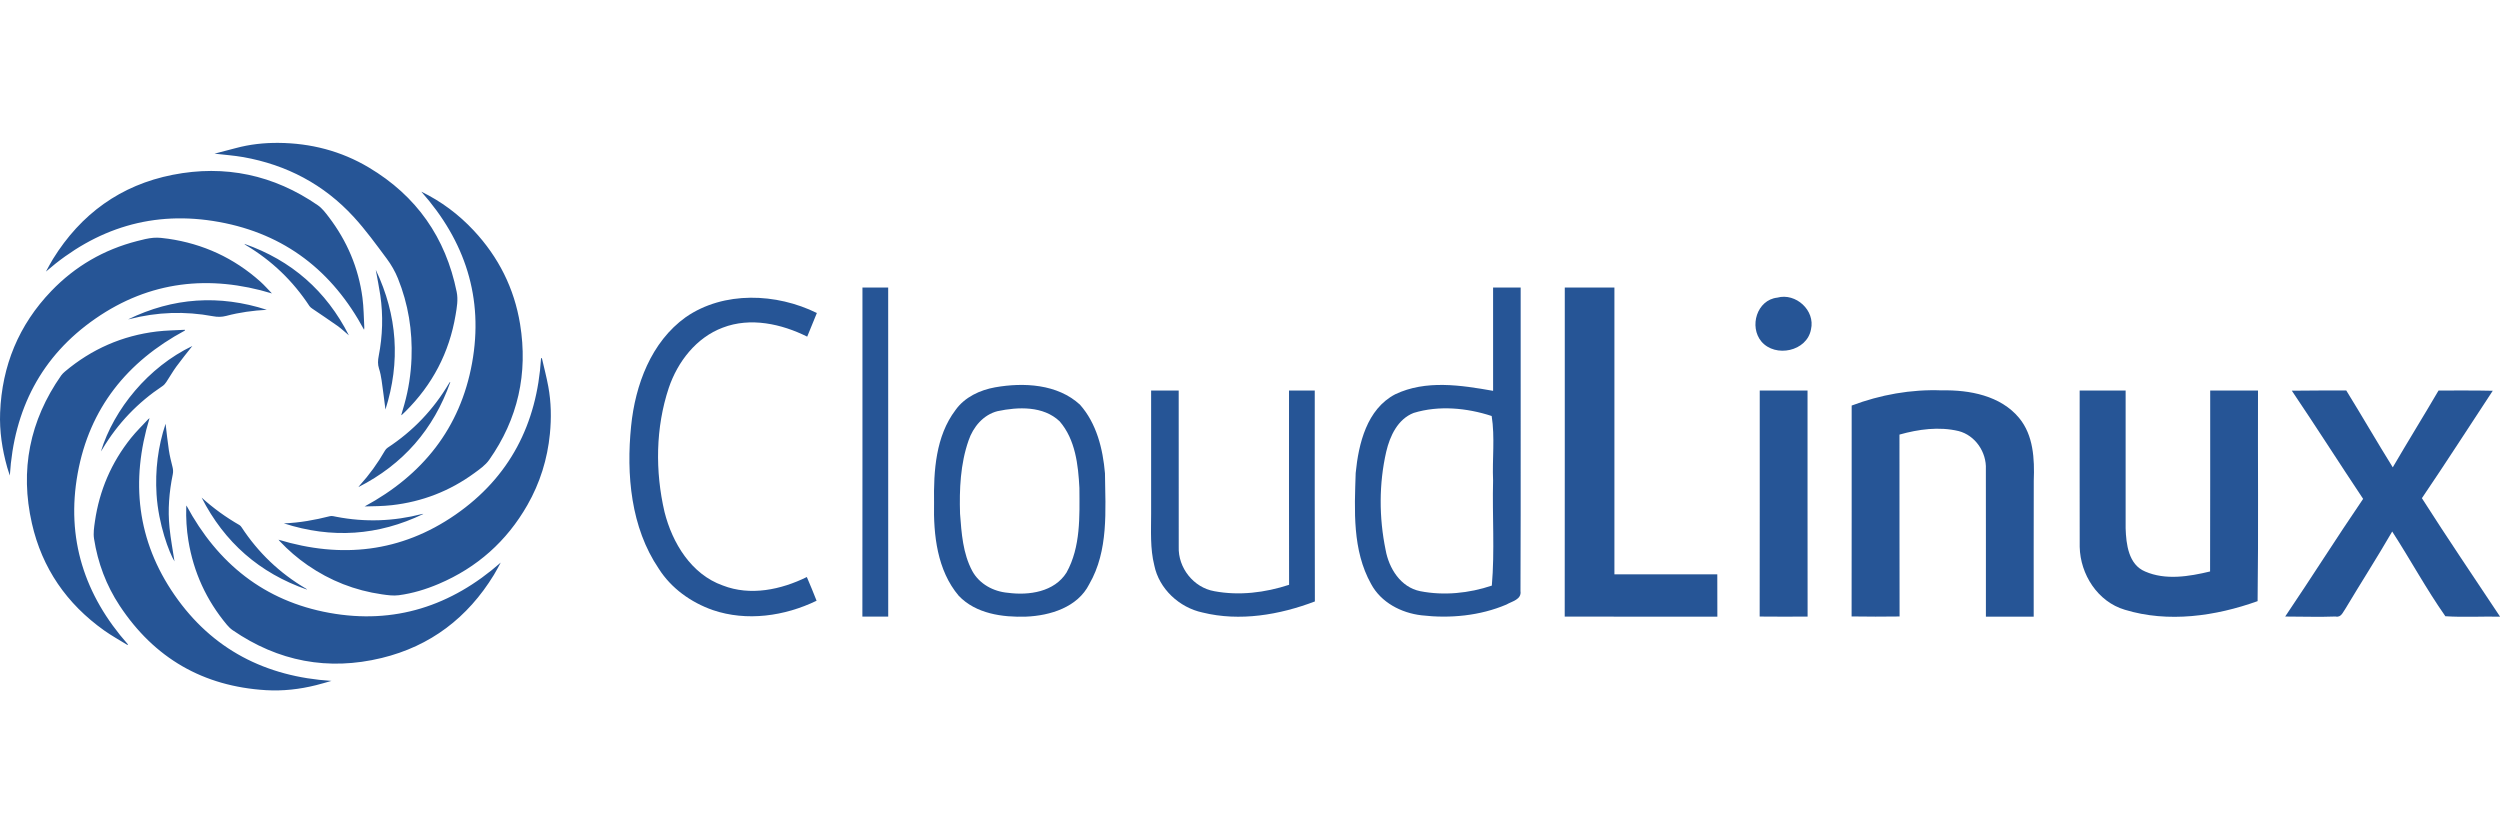
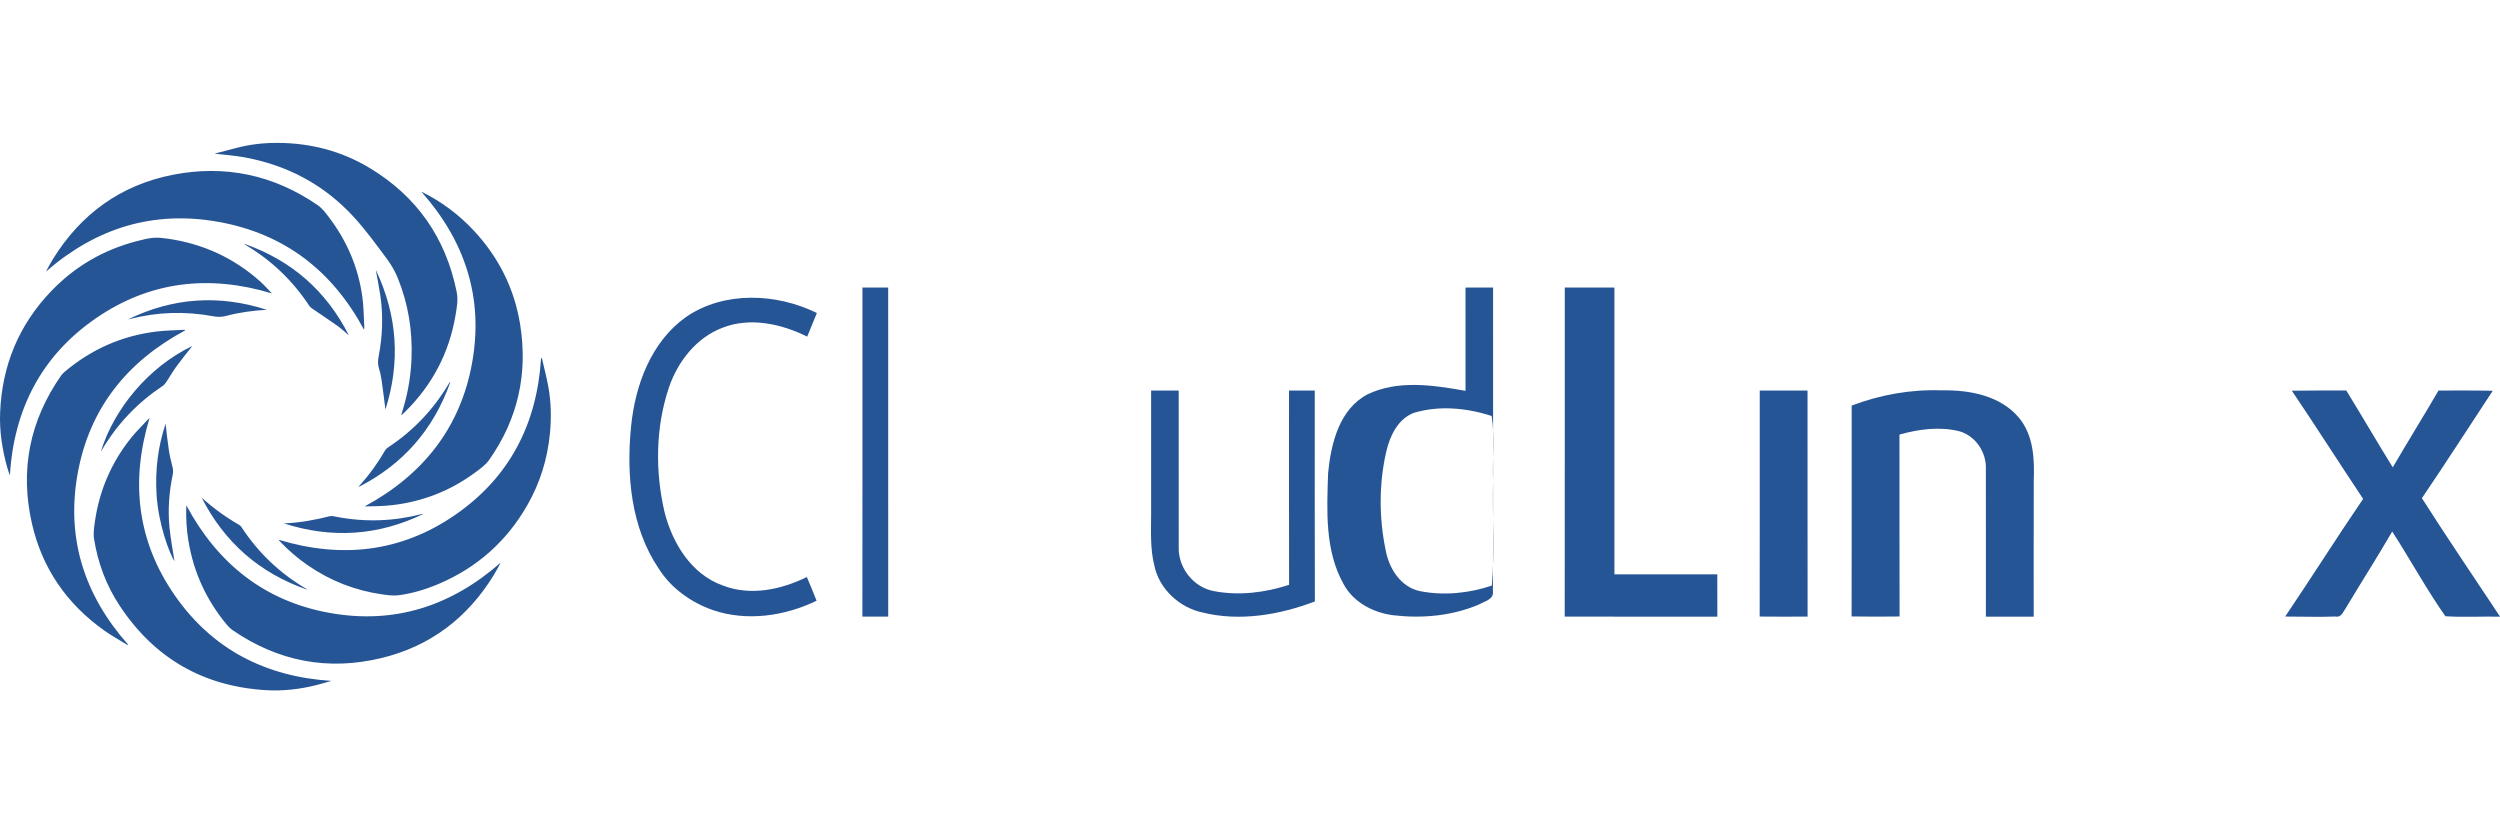
<svg xmlns="http://www.w3.org/2000/svg" enable-background="new 0 0 150 50" version="1.0" viewBox="0 0 150 50" xml:space="preserve">
  <style type="text/css">
	.st0{fill:#265596;}
</style>
  <path class="st0" d="m51.743 36.995c0.011-6.581 0-13.163 4e-3 -19.742h1.544c2e-3 6.581-4e-3 13.163 2e-3 19.744-0.517 0-1.033-2e-3 -1.55-2e-3z" />
-   <path class="st0" d="m89.585 17.253h1.655c-9e-3 6.069 0.015 12.141-0.011 18.208 0.075 0.514-0.505 0.613-0.843 0.812-1.591 0.677-3.389 0.845-5.094 0.646-1.22-0.141-2.434-0.772-3.027-1.882-1.13-2.021-0.997-4.421-0.924-6.656 0.172-1.761 0.669-3.835 2.372-4.724 1.836-0.876 3.945-0.547 5.873-0.207-1e-3 -2.067-3e-3 -4.132-1e-3 -6.197zm-4.765 7.522c-0.955 0.373-1.423 1.381-1.644 2.319-0.443 1.926-0.437 3.962-0.04 5.897 0.199 1.112 0.9 2.242 2.078 2.48 1.419 0.278 2.928 0.126 4.296-0.335 0.179-2.087 0.022-4.201 0.075-6.297-0.055-1.291 0.117-2.603-0.084-3.879-1.486-0.488-3.174-0.647-4.681-0.185z" />
+   <path class="st0" d="m89.585 17.253c-9e-3 6.069 0.015 12.141-0.011 18.208 0.075 0.514-0.505 0.613-0.843 0.812-1.591 0.677-3.389 0.845-5.094 0.646-1.22-0.141-2.434-0.772-3.027-1.882-1.13-2.021-0.997-4.421-0.924-6.656 0.172-1.761 0.669-3.835 2.372-4.724 1.836-0.876 3.945-0.547 5.873-0.207-1e-3 -2.067-3e-3 -4.132-1e-3 -6.197zm-4.765 7.522c-0.955 0.373-1.423 1.381-1.644 2.319-0.443 1.926-0.437 3.962-0.04 5.897 0.199 1.112 0.9 2.242 2.078 2.48 1.419 0.278 2.928 0.126 4.296-0.335 0.179-2.087 0.022-4.201 0.075-6.297-0.055-1.291 0.117-2.603-0.084-3.879-1.486-0.488-3.174-0.647-4.681-0.185z" />
  <path class="st0" d="m93.883 36.995c9e-3 -6.581 0-13.16 4e-3 -19.742h2.978v17.209c2.058-2e-3 4.115 2e-3 6.173-2e-3 4e-3 0.845 4e-3 1.692 4e-3 2.539-3.052-2e-3 -6.105 7e-3 -9.159-4e-3z" />
-   <path class="st0" d="m106.64 17.858c1.105-0.302 2.288 0.766 2.019 1.908-0.243 1.319-2.136 1.712-2.974 0.726-0.749-0.896-0.274-2.5 0.955-2.634z" />
  <path class="st0" d="m41.155 19.023c2.286-1.575 5.434-1.436 7.857-0.243-0.196 0.472-0.391 0.944-0.58 1.419-1.544-0.768-3.404-1.18-5.066-0.541-1.589 0.596-2.707 2.043-3.239 3.614-0.794 2.389-0.823 5.004-0.256 7.446 0.468 1.862 1.604 3.74 3.495 4.41 1.655 0.646 3.499 0.254 5.044-0.507 0.205 0.47 0.395 0.946 0.585 1.423-1.915 0.927-4.19 1.255-6.228 0.56-1.304-0.457-2.493-1.304-3.239-2.48-1.683-2.482-1.955-5.652-1.661-8.56 0.248-2.466 1.201-5.052 3.288-6.541z" />
-   <path class="st0" d="m59.708 23.239c1.719-0.302 3.735-0.201 5.088 1.039 0.999 1.123 1.377 2.654 1.502 4.119 0.026 2.237 0.225 4.635-0.944 6.654-0.697 1.388-2.345 1.889-3.793 1.948-1.414 0.046-3.009-0.174-4.035-1.249-1.297-1.531-1.525-3.654-1.483-5.586-0.029-1.904 0.095-3.987 1.288-5.562 0.55-0.774 1.461-1.198 2.377-1.363zm0.146 1.43c-0.856 0.216-1.469 0.953-1.741 1.763-0.492 1.408-0.556 2.923-0.51 4.399 0.088 1.163 0.17 2.378 0.732 3.426 0.424 0.781 1.273 1.24 2.145 1.311 1.258 0.168 2.782-0.051 3.512-1.216 0.854-1.538 0.783-3.369 0.772-5.074-0.071-1.388-0.24-2.903-1.185-3.998-0.981-0.934-2.492-0.872-3.725-0.611z" />
  <path class="st0" d="m69.067 23.431h1.655c4e-3 3.124-4e-3 6.25 2e-3 9.374-0.049 1.26 0.889 2.451 2.136 2.667 1.491 0.28 3.049 0.088 4.485-0.384-9e-3 -3.887-4e-3 -7.773-4e-3 -11.658h1.544c4e-3 4.218-9e-3 8.437 7e-3 12.657-2.122 0.807-4.507 1.216-6.74 0.664-1.392-0.296-2.61-1.419-2.895-2.831-0.254-1.013-0.19-2.063-0.19-3.098 2e-3 -2.462-2e-3 -4.927 0-7.391z" />
  <path class="st0" d="m105.58 36.993c0.011-4.521 0-9.041 4e-3 -13.562h2.868c4e-3 4.521-4e-3 9.041 4e-3 13.564-0.959 7e-3 -1.919 7e-3 -2.876-2e-3z" />
  <path class="st0" d="m111.1 24.333c1.721-0.649 3.563-0.982 5.408-0.911 1.657-0.035 3.528 0.313 4.64 1.657 0.863 1.041 0.927 2.464 0.878 3.755-9e-3 2.723-2e-3 5.443-4e-3 8.165h-2.868c-4e-3 -2.948 7e-3 -5.893-2e-3 -8.841 0.049-1.024-0.635-2.039-1.639-2.295-1.172-0.278-2.403-0.108-3.545 0.212 9e-3 3.638-7e-3 7.276 7e-3 10.914-0.96 0.013-1.919 0.013-2.879-2e-3 0.012-4.217-1e-3 -8.435 4e-3 -12.654z" />
-   <path class="st0" d="m124.78 23.431h2.758c2e-3 2.758-4e-3 5.513 0 8.271 0.031 0.946 0.17 2.173 1.169 2.588 1.222 0.536 2.639 0.3 3.898-2e-3 0.015-3.618 2e-3 -7.239 7e-3 -10.857h2.868c-0.015 4.212 0.031 8.426-0.024 12.638-2.52 0.902-5.366 1.313-7.967 0.516-1.626-0.481-2.672-2.12-2.707-3.773-9e-3 -3.126 0-6.255-2e-3 -9.381z" />
  <path class="st0" d="m137.51 23.442c1.088-0.018 2.178-9e-3 3.265-0.015 0.944 1.529 1.842 3.087 2.791 4.613 0.9-1.544 1.844-3.065 2.747-4.609 1.083 2e-3 2.169-0.011 3.252 0.015-1.416 2.149-2.806 4.315-4.251 6.445 1.527 2.394 3.12 4.744 4.691 7.109-1.097-0.022-2.191 0.046-3.283-0.026-1.149-1.635-2.103-3.404-3.19-5.083-0.902 1.56-1.875 3.073-2.8 4.62-0.157 0.212-0.258 0.556-0.596 0.479-1.008 0.042-2.019 0-3.025 2e-3 1.58-2.339 3.087-4.728 4.677-7.06-1.439-2.157-2.829-4.343-4.278-6.49z" />
  <path class="st0" d="m12.872 9.219c0.439-0.114 0.858-0.22 1.276-0.333 0.835-0.226 1.687-0.319 2.55-0.313 1.939 0.014 3.763 0.483 5.431 1.476 2.859 1.703 4.611 4.201 5.272 7.465 0.095 0.469 0.011 0.929-0.066 1.387-0.379 2.258-1.391 4.188-3.018 5.797-0.065 0.065-0.133 0.127-0.2 0.19-7e-3 7e-3 -0.017 0.01-0.045 0.026 0.066-0.226 0.129-0.437 0.188-0.648 0.255-0.905 0.395-1.828 0.431-2.768 0.063-1.654-0.195-3.256-0.814-4.79-0.169-0.418-0.4-0.824-0.67-1.185-0.639-0.857-1.268-1.73-1.99-2.515-1.787-1.945-4.018-3.118-6.616-3.581-0.561-0.098-1.131-0.137-1.729-0.208zm8.971 10.565c-1.895-3.525-4.749-5.745-8.692-6.464-3.942-0.719-7.386 0.358-10.396 2.976 0.14-0.252 0.271-0.51 0.423-0.755 1.676-2.705 4.061-4.437 7.183-5.052 3.141-0.619 6.063 4e-3 8.707 1.826 0.258 0.178 0.461 0.448 0.655 0.702 1.097 1.437 1.786 3.051 2.024 4.845 0.078 0.591 0.077 1.193 0.111 1.79 2e-3 0.038-8e-3 0.076-0.015 0.132zm-5.527-2.178c-3.75-1.137-7.327-0.749-10.588 1.509-3.259 2.256-4.893 5.456-5.138 9.417-0.031-0.095-0.057-0.172-0.082-0.249-0.026-0.083-0.054-0.165-0.078-0.249-0.3-1.072-0.467-2.165-0.423-3.276 0.111-2.814 1.117-5.263 3.075-7.3 1.429-1.486 3.151-2.482 5.149-2.995 0.322-0.083 0.648-0.168 0.977-0.195 0.292-0.023 0.593 0.016 0.886 0.058 2.093 0.303 3.936 1.153 5.516 2.56 0.255 0.228 0.479 0.488 0.706 0.72zm8.961-6.107c1.201 0.585 2.245 1.367 3.148 2.334 1.487 1.593 2.43 3.465 2.78 5.614 0.481 2.96-0.125 5.692-1.857 8.149-0.226 0.32-0.577 0.564-0.901 0.8-1.47 1.072-3.117 1.708-4.923 1.914-0.546 0.062-1.098 0.065-1.647 0.077 3.478-1.881 5.738-4.691 6.446-8.599 0.708-3.905-0.412-7.324-3.046-10.289zm-14.183 8.334c-3.467 1.862-5.726 4.665-6.433 8.57-0.706 3.896 0.403 7.312 3.015 10.261l-0.026 0.037c-0.468-0.289-0.953-0.555-1.4-0.873-2.245-1.596-3.724-3.732-4.335-6.419-0.729-3.205-0.136-6.176 1.753-8.877 0.064-0.091 0.148-0.17 0.233-0.242 1.598-1.344 3.434-2.15 5.507-2.4 0.557-0.067 1.122-0.07 1.683-0.102l3e-3 0.045zm8.793 21.021c-0.307 0.086-0.613 0.179-0.922 0.256-0.99 0.249-1.999 0.361-3.015 0.3-3.763-0.228-6.693-1.923-8.77-5.068-0.806-1.22-1.311-2.57-1.537-4.013-0.053-0.335 2e-3 -0.694 0.051-1.036 0.268-1.865 0.988-3.542 2.166-5.013 0.316-0.394 0.682-0.749 1.026-1.121 0.023-0.025 0.053-0.044 0.086-0.071-1.147 3.782-0.756 7.358 1.504 10.619 2.259 3.261 5.461 4.896 9.411 5.147zm-8.702-10.525c1.874 3.486 4.679 5.736 8.577 6.443 3.899 0.707 7.316-0.408 10.282-3.017-0.137 0.248-0.265 0.501-0.413 0.742-1.572 2.568-3.804 4.272-6.731 4.983-3.213 0.781-6.205 0.209-8.937-1.666-0.129-0.088-0.246-0.202-0.346-0.322-1.233-1.476-2.007-3.161-2.315-5.061-0.108-0.664-0.147-1.332-0.128-2.004 1e-3 -0.024 6e-3 -0.05 0.011-0.098zm21.327-8.845c0.131 0.572 0.281 1.14 0.387 1.716 0.172 0.937 0.188 1.885 0.095 2.831-0.149 1.516-0.593 2.945-1.35 4.271-1.241 2.173-3.015 3.751-5.318 4.731-0.771 0.328-1.57 0.571-2.399 0.681-0.328 0.044-0.674-5e-3 -1.007-0.053-1.623-0.232-3.111-0.817-4.461-1.749-0.607-0.419-1.168-0.902-1.674-1.44-0.026-0.028-0.05-0.06-0.074-0.09 3.775 1.145 7.351 0.759 10.613-1.498 3.259-2.254 4.895-5.453 5.139-9.385l0.049-0.015zm-20.414 8.372c0.698 0.634 1.455 1.181 2.271 1.649 0.05 0.029 0.092 0.081 0.125 0.13 1 1.525 2.284 2.752 3.856 3.677 0.028 0.017 0.055 0.036 0.073 0.065-2.849-0.991-4.955-2.835-6.325-5.521zm8.835-9.734c-0.226-0.19-0.44-0.395-0.679-0.566-0.496-0.353-1.005-0.687-1.507-1.031-0.066-0.045-0.136-0.096-0.179-0.16-0.992-1.511-2.262-2.73-3.815-3.655-0.034-0.02-0.067-0.043-0.09-0.078 2.825 0.988 4.915 2.818 6.27 5.49zm6.087 2.804c-1.005 2.839-2.834 4.937-5.515 6.3 0.025-0.033 0.048-0.068 0.076-0.099 0.58-0.64 1.082-1.336 1.513-2.084 0.039-0.068 0.096-0.136 0.161-0.178 1.529-1.004 2.759-2.292 3.687-3.868 0.013-0.022 0.028-0.042 0.043-0.063 3e-3 -3e-3 9e-3 -3e-3 0.035-8e-3zm-15.48-2.166c-0.32 0.409-0.651 0.812-0.958 1.233-0.217 0.297-0.397 0.62-0.602 0.926-0.06 0.09-0.135 0.181-0.224 0.241-1.486 0.989-2.691 2.244-3.605 3.778-0.025 0.042-0.054 0.082-0.097 0.149 0.789-2.553 2.85-5.066 5.486-6.327zm-3.853-1.598c2.698-1.312 5.473-1.493 8.321-0.574-0.823 0.045-1.637 0.155-2.434 0.366-0.271 0.072-0.524 0.071-0.796 0.02-1.679-0.312-3.348-0.257-5.004 0.172-0.028 8e-3 -0.058 0.011-0.087 0.016zm2.248 6.264c0.063 0.523 0.116 1.056 0.197 1.585 0.052 0.343 0.136 0.682 0.221 1.019 0.037 0.148 0.043 0.287 0.012 0.436-0.217 1.054-0.302 2.121-0.194 3.192 0.072 0.71 0.207 1.414 0.299 2.025-0.319-0.517-0.965-2.223-1.077-4.017-0.09-1.454 0.085-2.87 0.542-4.24zm12.611-9.237c1.304 2.748 1.486 5.531 0.581 8.383-0.075-0.579-0.145-1.161-0.229-1.74-0.035-0.242-0.082-0.486-0.158-0.718-0.083-0.254-0.068-0.496-0.018-0.751 0.235-1.21 0.274-2.428 0.096-3.649-0.073-0.495-0.175-0.986-0.272-1.525zm-5.514 15.214c0.939-0.035 1.857-0.201 2.766-0.432 0.119-0.03 0.261 0.014 0.389 0.038 1.721 0.332 3.43 0.271 5.126-0.166 0.029-7e-3 0.058-0.013 0.088-5e-3 -2.712 1.309-5.502 1.491-8.369 0.565z" />
</svg>